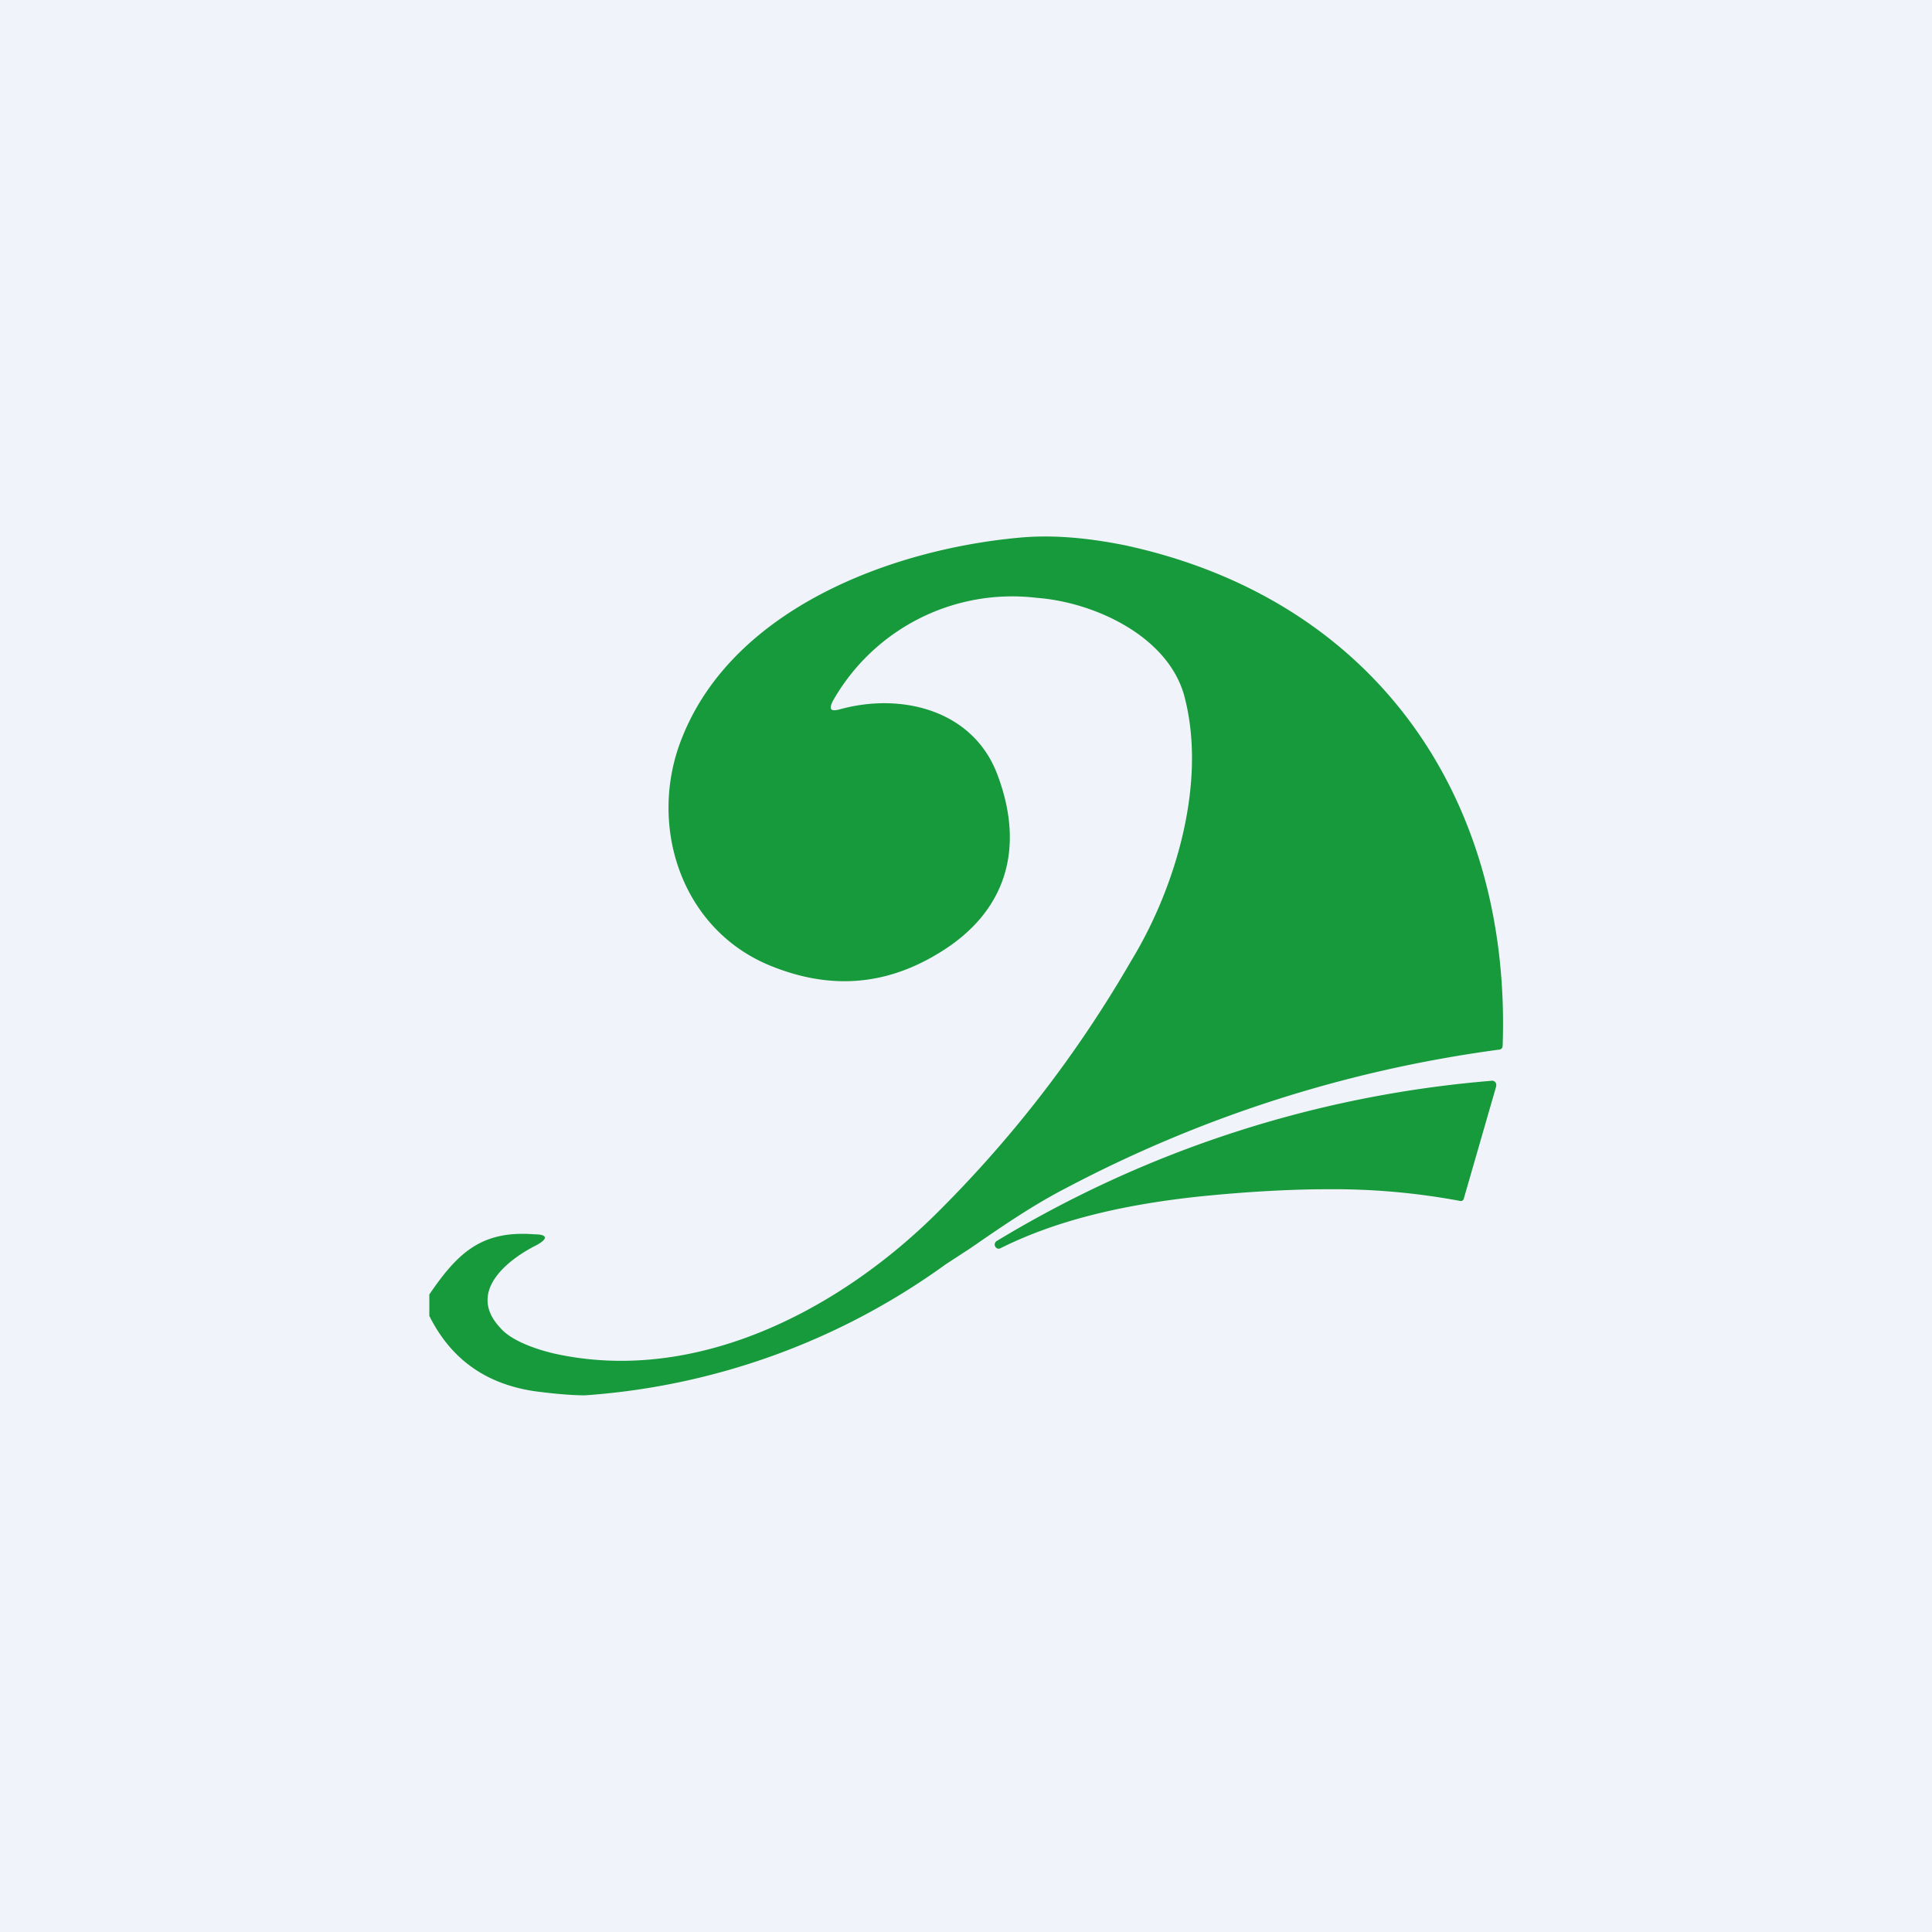
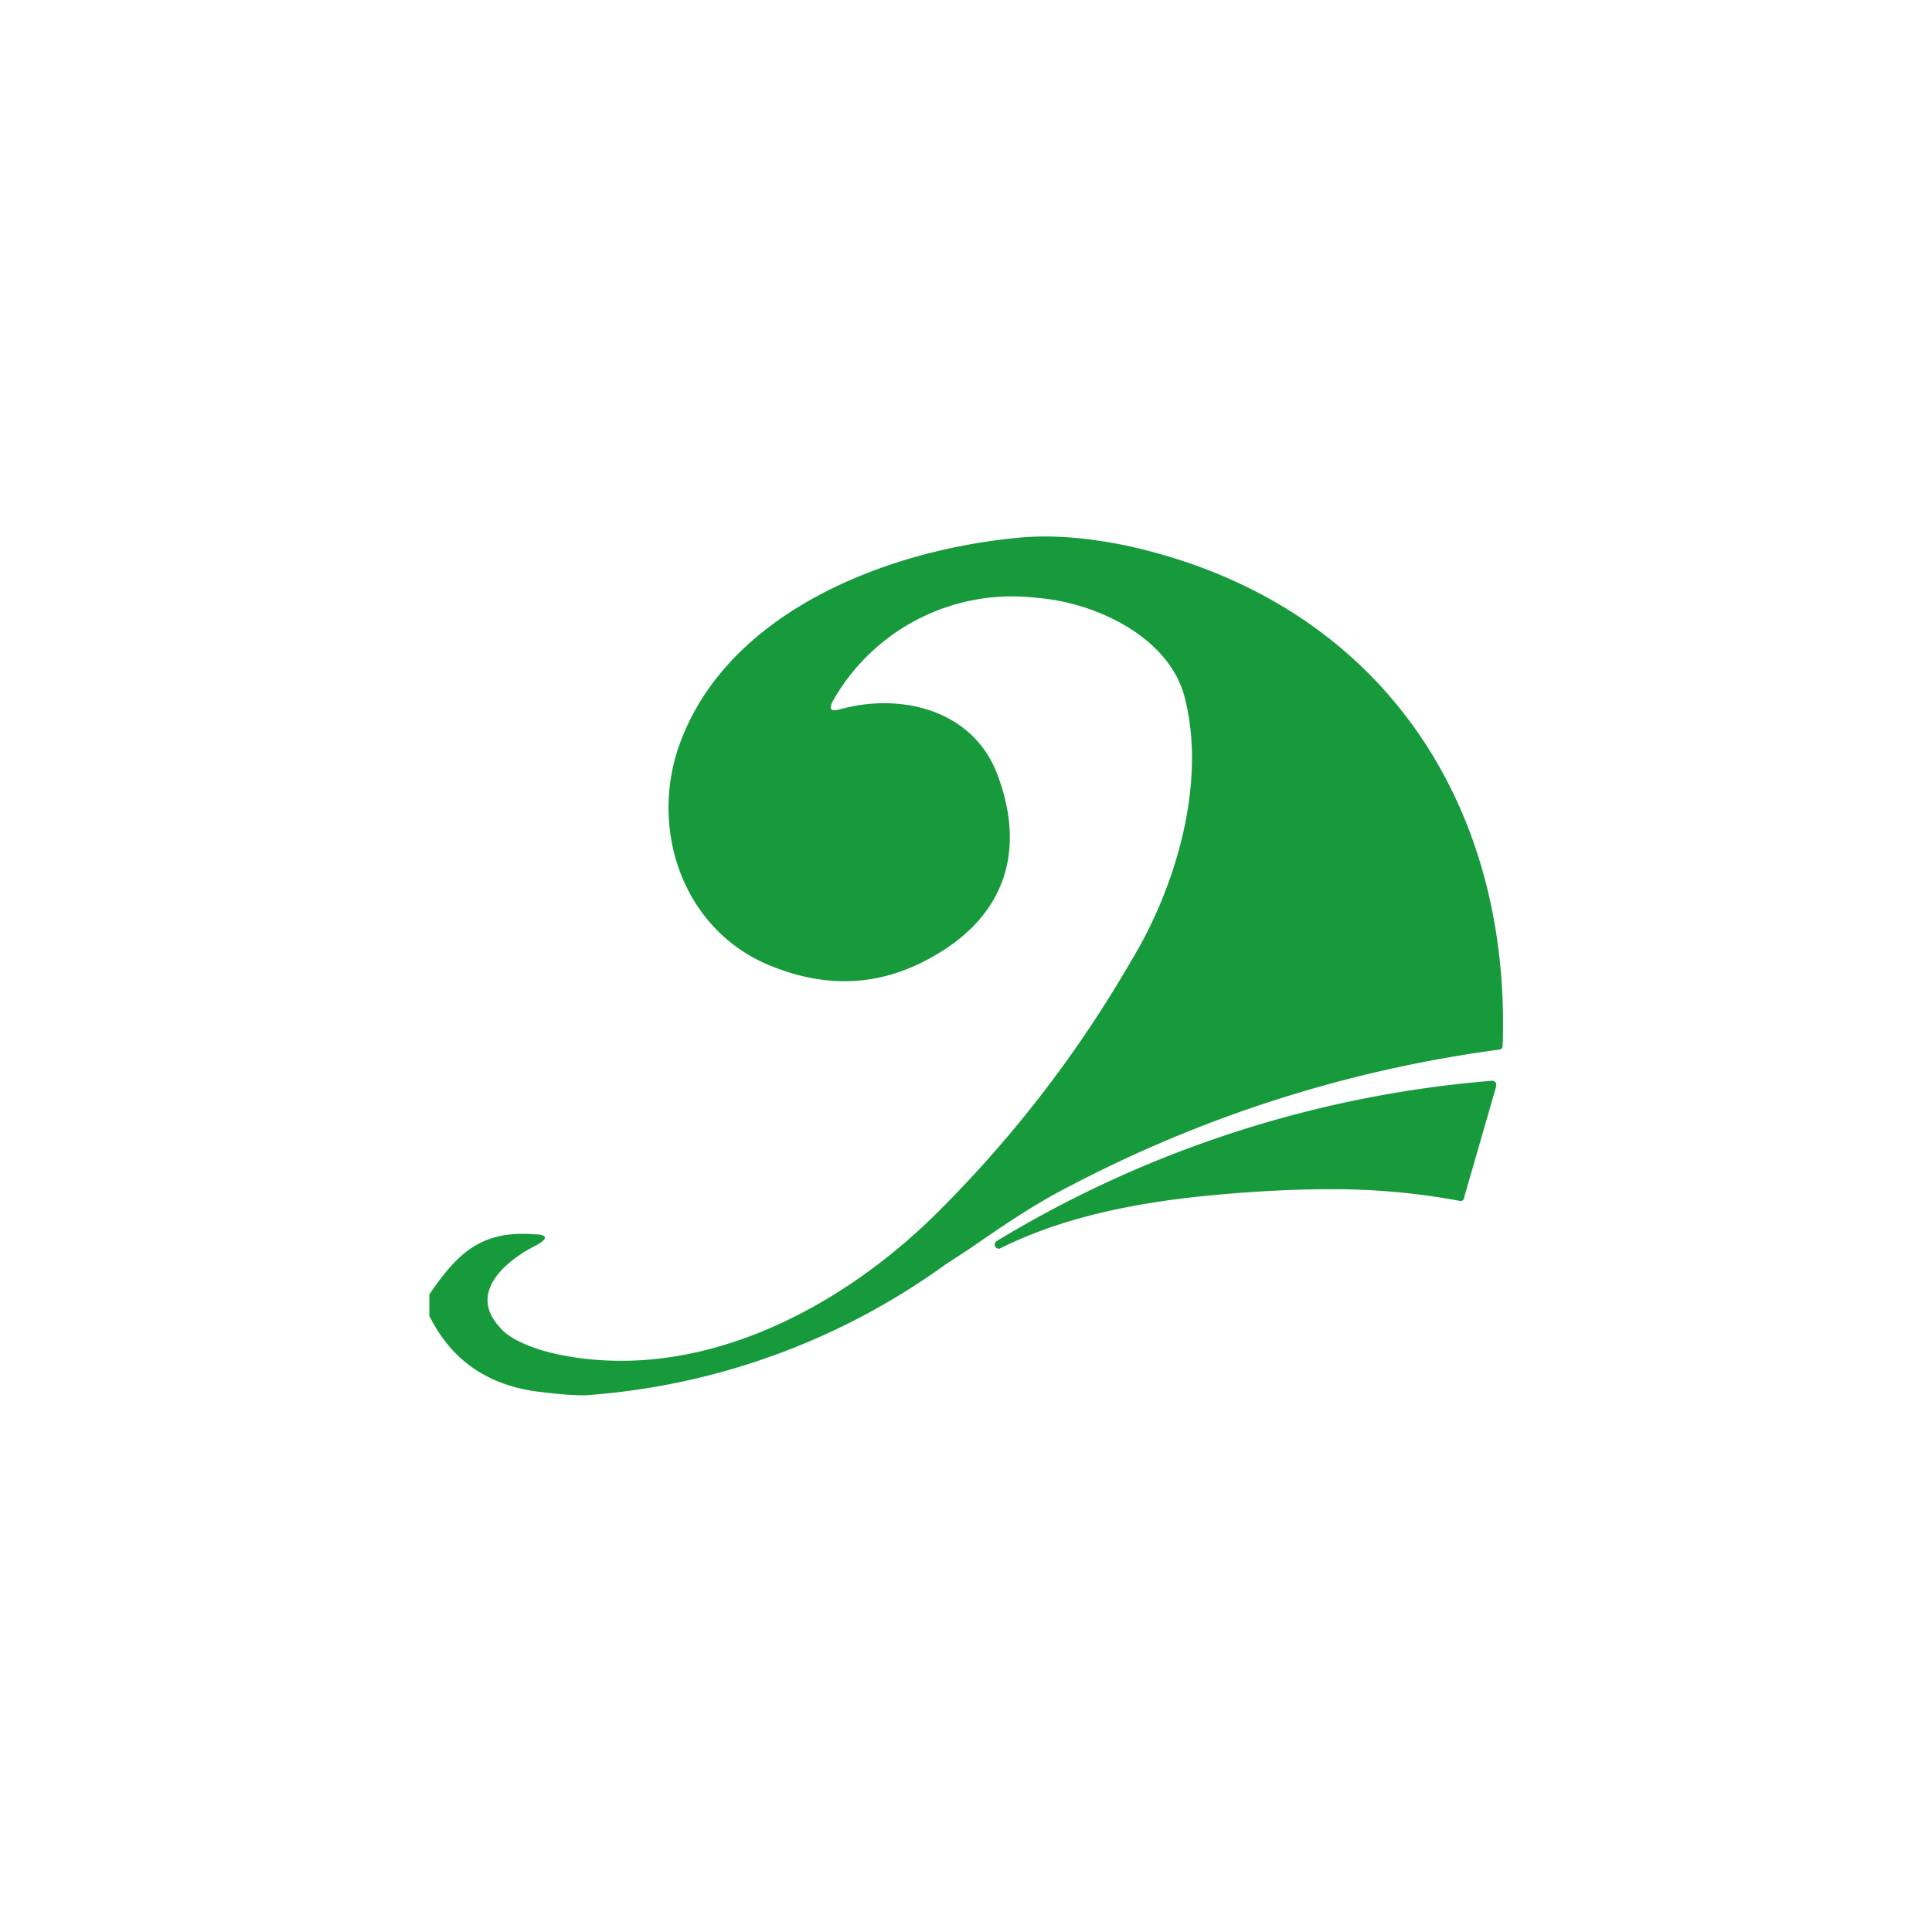
<svg xmlns="http://www.w3.org/2000/svg" width="18" height="18" viewBox="0 0 18 18">
-   <path fill="#F0F3FA" d="M0 0h18v18H0z" />
  <path d="M4 12.06v.2c.2.4.52.63.97.7.22.03.38.04.48.04a6.5 6.5 0 0 0 3.36-1.22l.23-.15c.29-.2.58-.4.89-.56 1.27-.67 2.62-1.1 4.03-1.29.02 0 .04-.01.04-.04.08-2.32-1.2-4.16-3.52-4.66-.35-.07-.68-.1-.99-.07-1.19.11-2.65.66-3.13 1.85-.33.8-.03 1.78.8 2.13.55.23 1.07.2 1.57-.1.66-.39.82-1 .56-1.68-.23-.6-.9-.76-1.47-.6-.08.02-.1 0-.06-.08a1.92 1.92 0 0 1 1.9-.96c.53.04 1.21.35 1.37.9.22.8-.07 1.79-.49 2.48-.52.9-1.14 1.69-1.84 2.38-.92.9-2.24 1.57-3.54 1.28-.17-.04-.4-.12-.5-.24-.31-.33.06-.63.34-.77.11-.06.1-.1-.02-.1-.5-.04-.72.18-.98.56Zm9.89-1.99a10.56 10.56 0 0 0-4.6 1.49.04.04 0 0 0-.02.05c.01.02.03.03.05.02.5-.25 1.1-.4 1.83-.48.48-.05.9-.07 1.21-.07a6.42 6.42 0 0 1 1.25.11c.02 0 .03-.02.03-.03l.3-1.04v-.02a.04.04 0 0 0-.05-.03Z" fill="#169A3B" />
</svg>